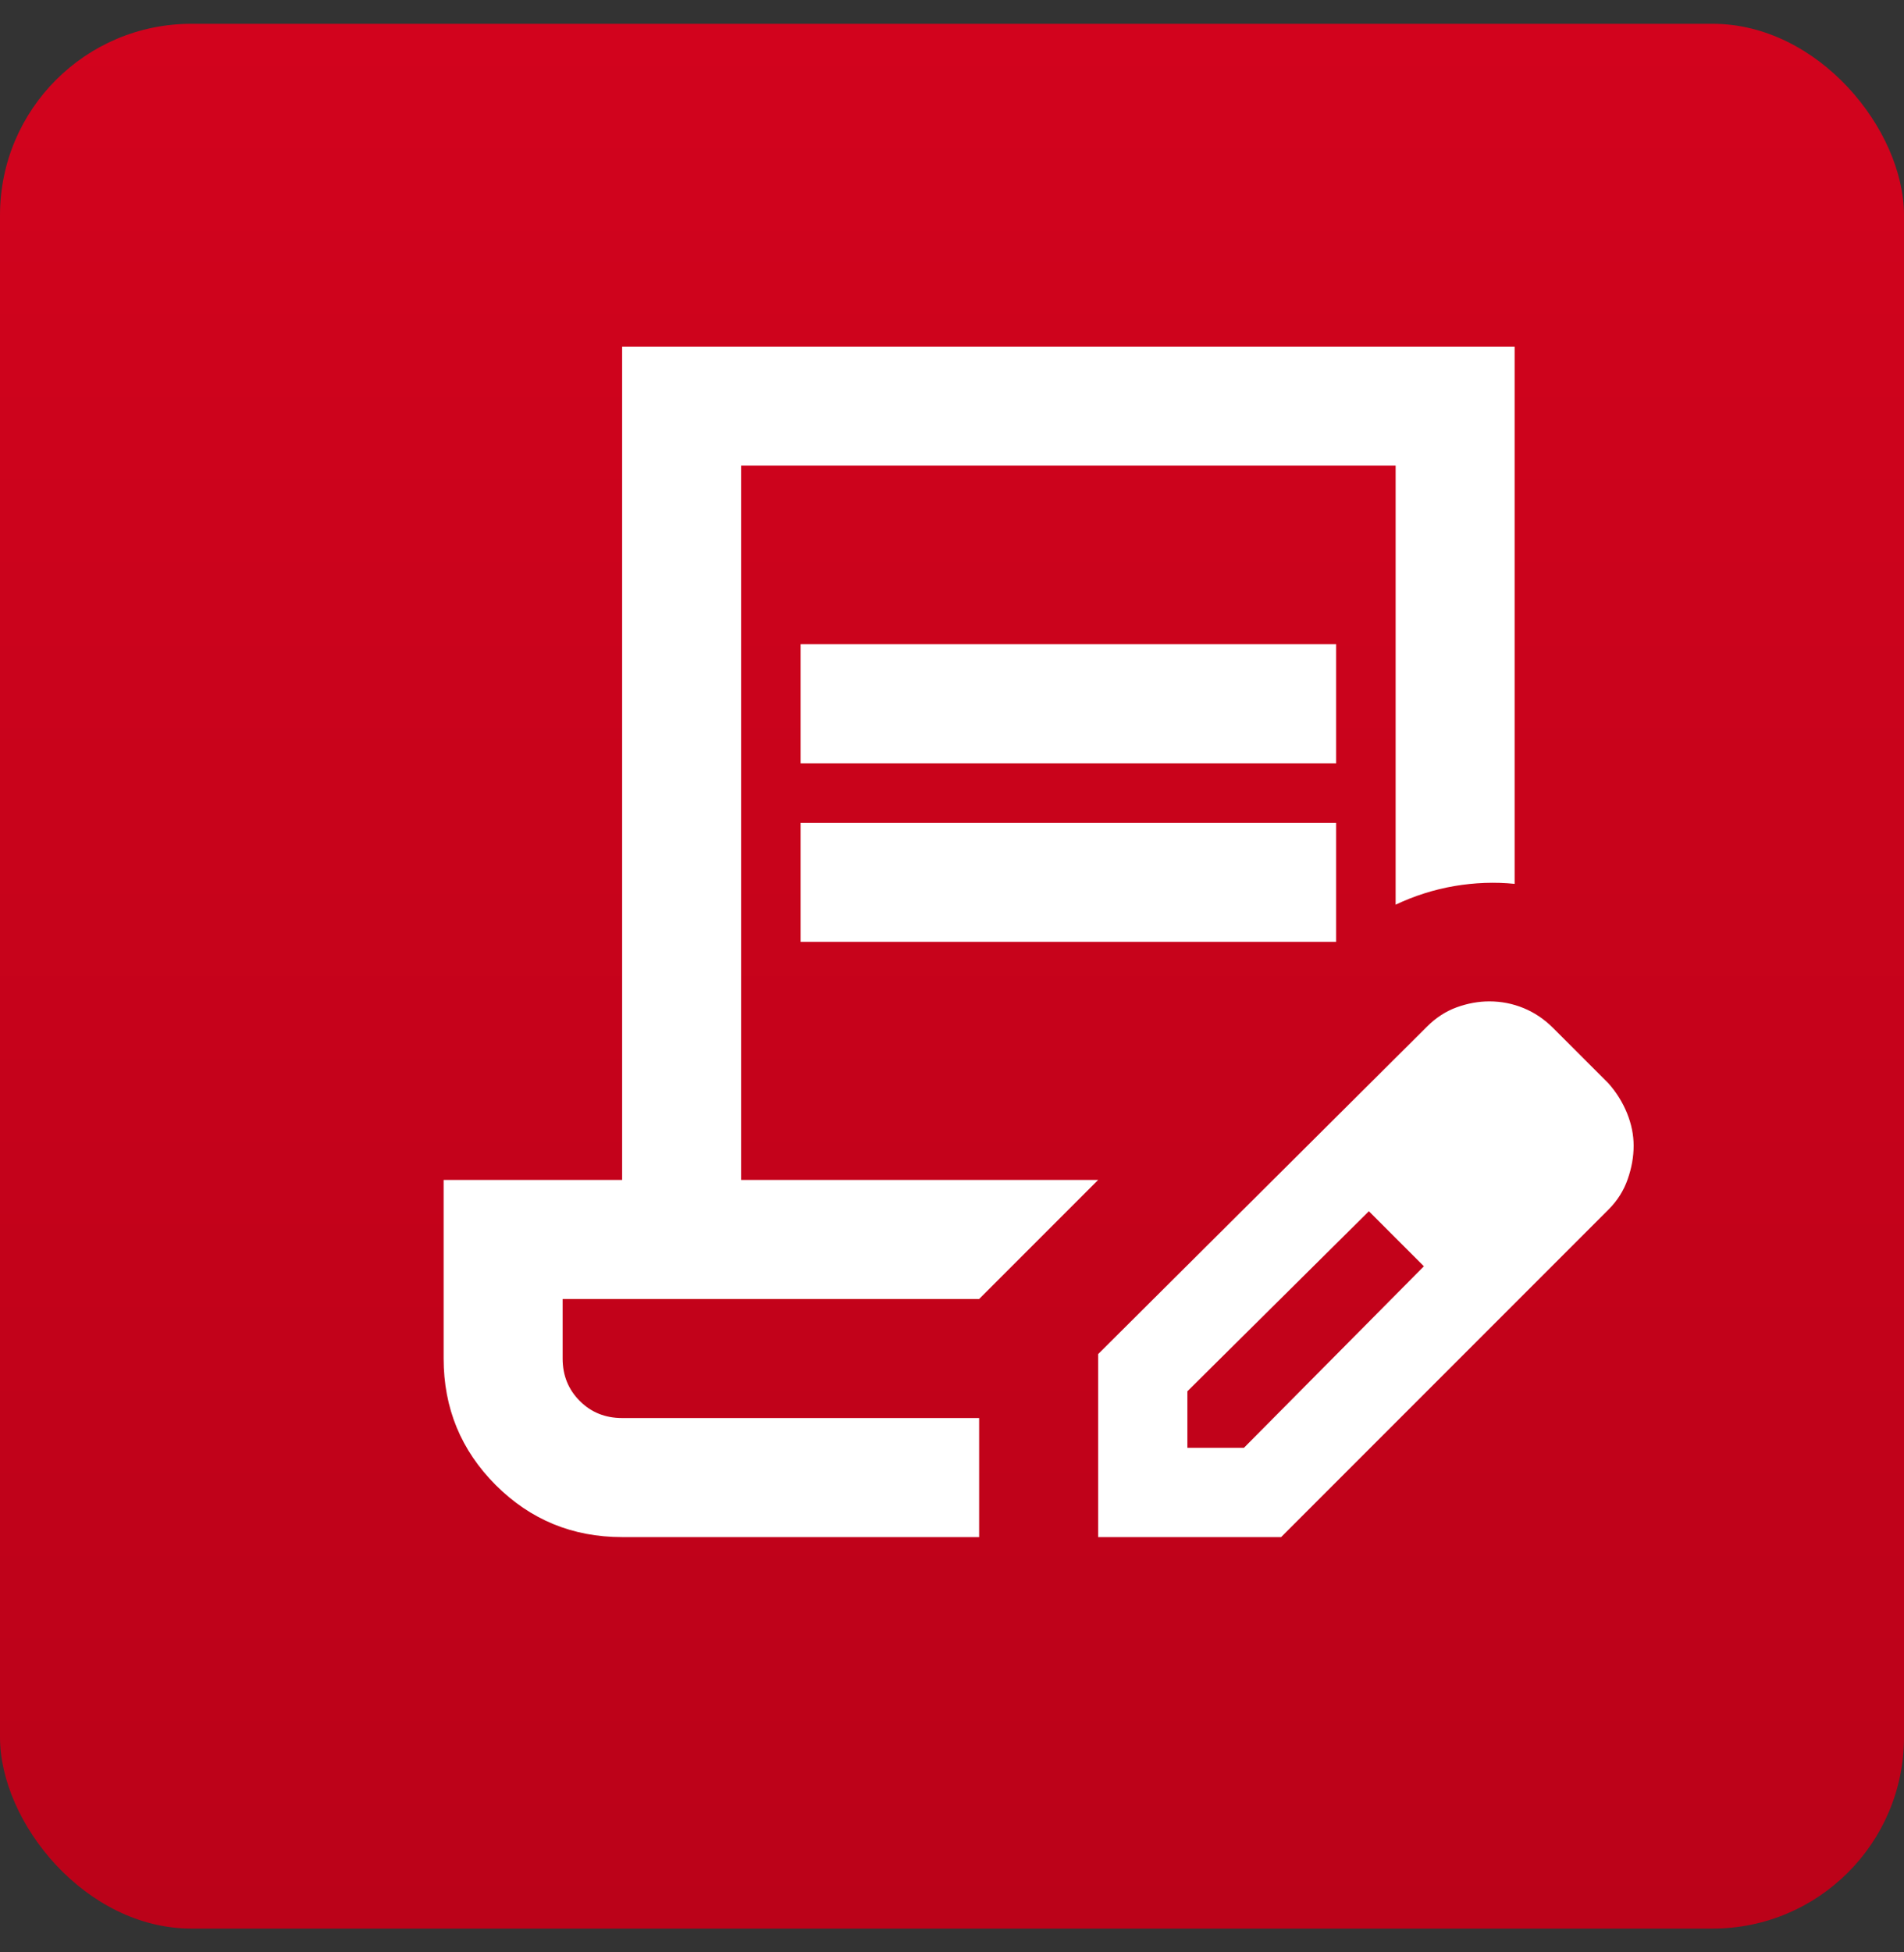
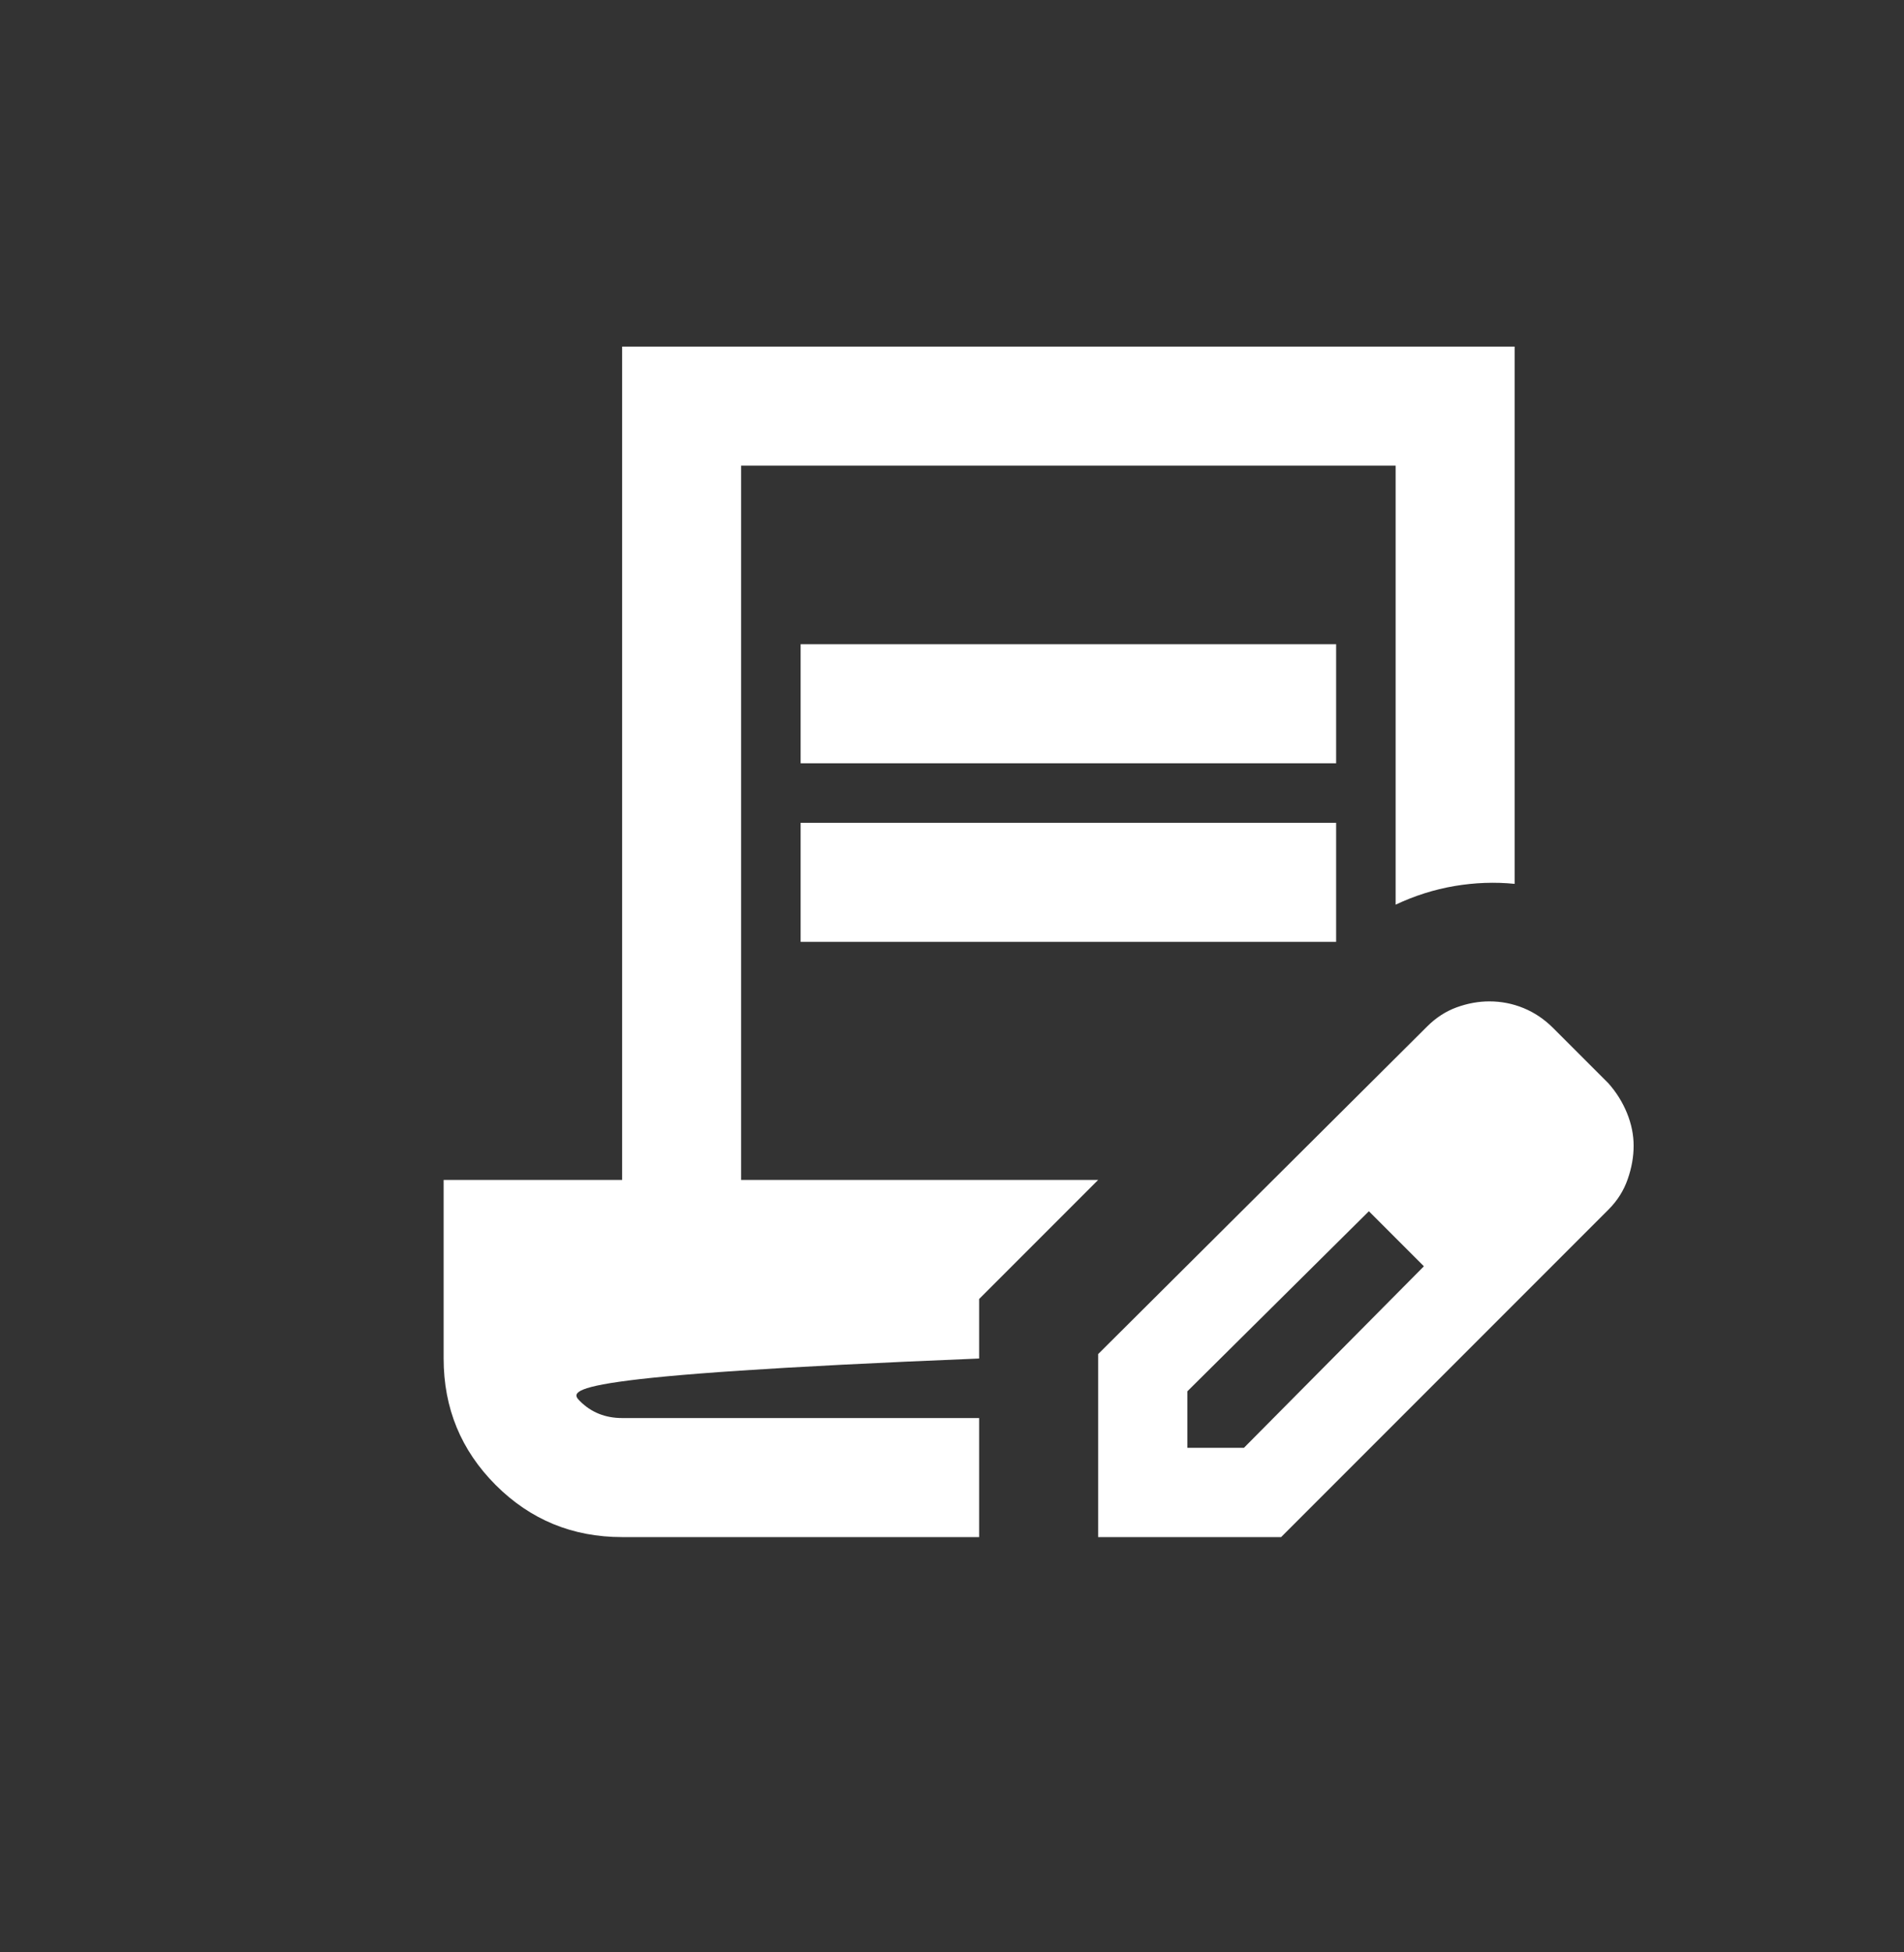
<svg xmlns="http://www.w3.org/2000/svg" width="40" height="41" viewBox="0 0 40 41" fill="none">
  <rect x="0" y="0" width="40" height="41" fill="#333333" stroke="none" />
-   <rect y="0.5" width="40" height="40" rx="4.019" fill="url(#paint0_linear_1823_2434)" />
  <mask id="mask0_1823_2434" style="mask-type:alpha" maskUnits="userSpaceOnUse" x="5" y="4" width="31" height="31">
    <rect x="5.57" y="4.779" width="30" height="30" fill="#D9D9D9" />
  </mask>
  <g mask="url(#mask0_1823_2434)">
-     <path d="M16.82 16.029V13.529H28.07V16.029H16.82ZM16.82 19.779V17.279H28.07V19.779H16.82ZM20.57 32.279H13.07C12.029 32.279 11.143 31.915 10.414 31.186C9.685 30.456 9.32 29.571 9.32 28.529V24.779H13.07V7.279H31.82V18.561C31.404 18.519 30.982 18.535 30.555 18.607C30.128 18.68 29.716 18.811 29.32 18.998V9.779H15.57V24.779H23.07L20.57 27.279H11.82V28.529C11.82 28.884 11.94 29.18 12.18 29.42C12.419 29.66 12.716 29.779 13.07 29.779H20.57V32.279ZM23.07 32.279V28.436L29.977 21.561C30.164 21.373 30.372 21.238 30.602 21.154C30.831 21.071 31.06 21.029 31.289 21.029C31.539 21.029 31.779 21.076 32.008 21.17C32.237 21.264 32.445 21.404 32.633 21.592L33.789 22.748C33.956 22.936 34.086 23.144 34.18 23.373C34.273 23.602 34.32 23.831 34.32 24.061C34.32 24.29 34.279 24.524 34.195 24.764C34.112 25.003 33.977 25.217 33.789 25.404L26.914 32.279H23.07ZM24.945 30.404H26.133L29.914 26.592L29.352 25.998L28.758 25.436L24.945 29.217V30.404ZM29.352 25.998L28.758 25.436L29.914 26.592L29.352 25.998Z" fill="white" />
+     <path d="M16.82 16.029V13.529H28.07V16.029H16.82ZM16.82 19.779V17.279H28.07V19.779H16.82ZM20.57 32.279H13.07C12.029 32.279 11.143 31.915 10.414 31.186C9.685 30.456 9.32 29.571 9.32 28.529V24.779H13.07V7.279H31.82V18.561C31.404 18.519 30.982 18.535 30.555 18.607C30.128 18.68 29.716 18.811 29.32 18.998V9.779H15.57V24.779H23.07L20.57 27.279V28.529C11.82 28.884 11.94 29.18 12.18 29.42C12.419 29.66 12.716 29.779 13.07 29.779H20.57V32.279ZM23.07 32.279V28.436L29.977 21.561C30.164 21.373 30.372 21.238 30.602 21.154C30.831 21.071 31.06 21.029 31.289 21.029C31.539 21.029 31.779 21.076 32.008 21.17C32.237 21.264 32.445 21.404 32.633 21.592L33.789 22.748C33.956 22.936 34.086 23.144 34.18 23.373C34.273 23.602 34.32 23.831 34.32 24.061C34.32 24.29 34.279 24.524 34.195 24.764C34.112 25.003 33.977 25.217 33.789 25.404L26.914 32.279H23.07ZM24.945 30.404H26.133L29.914 26.592L29.352 25.998L28.758 25.436L24.945 29.217V30.404ZM29.352 25.998L28.758 25.436L29.914 26.592L29.352 25.998Z" fill="white" />
  </g>
  <defs>
    <linearGradient id="paint0_linear_1823_2434" x1="20" y1="0.5" x2="20" y2="40.5" gradientUnits="userSpaceOnUse">
      <stop stop-color="#D2031D" />
      <stop offset="1" stop-color="#BB0219" />
    </linearGradient>
  </defs>
</svg>